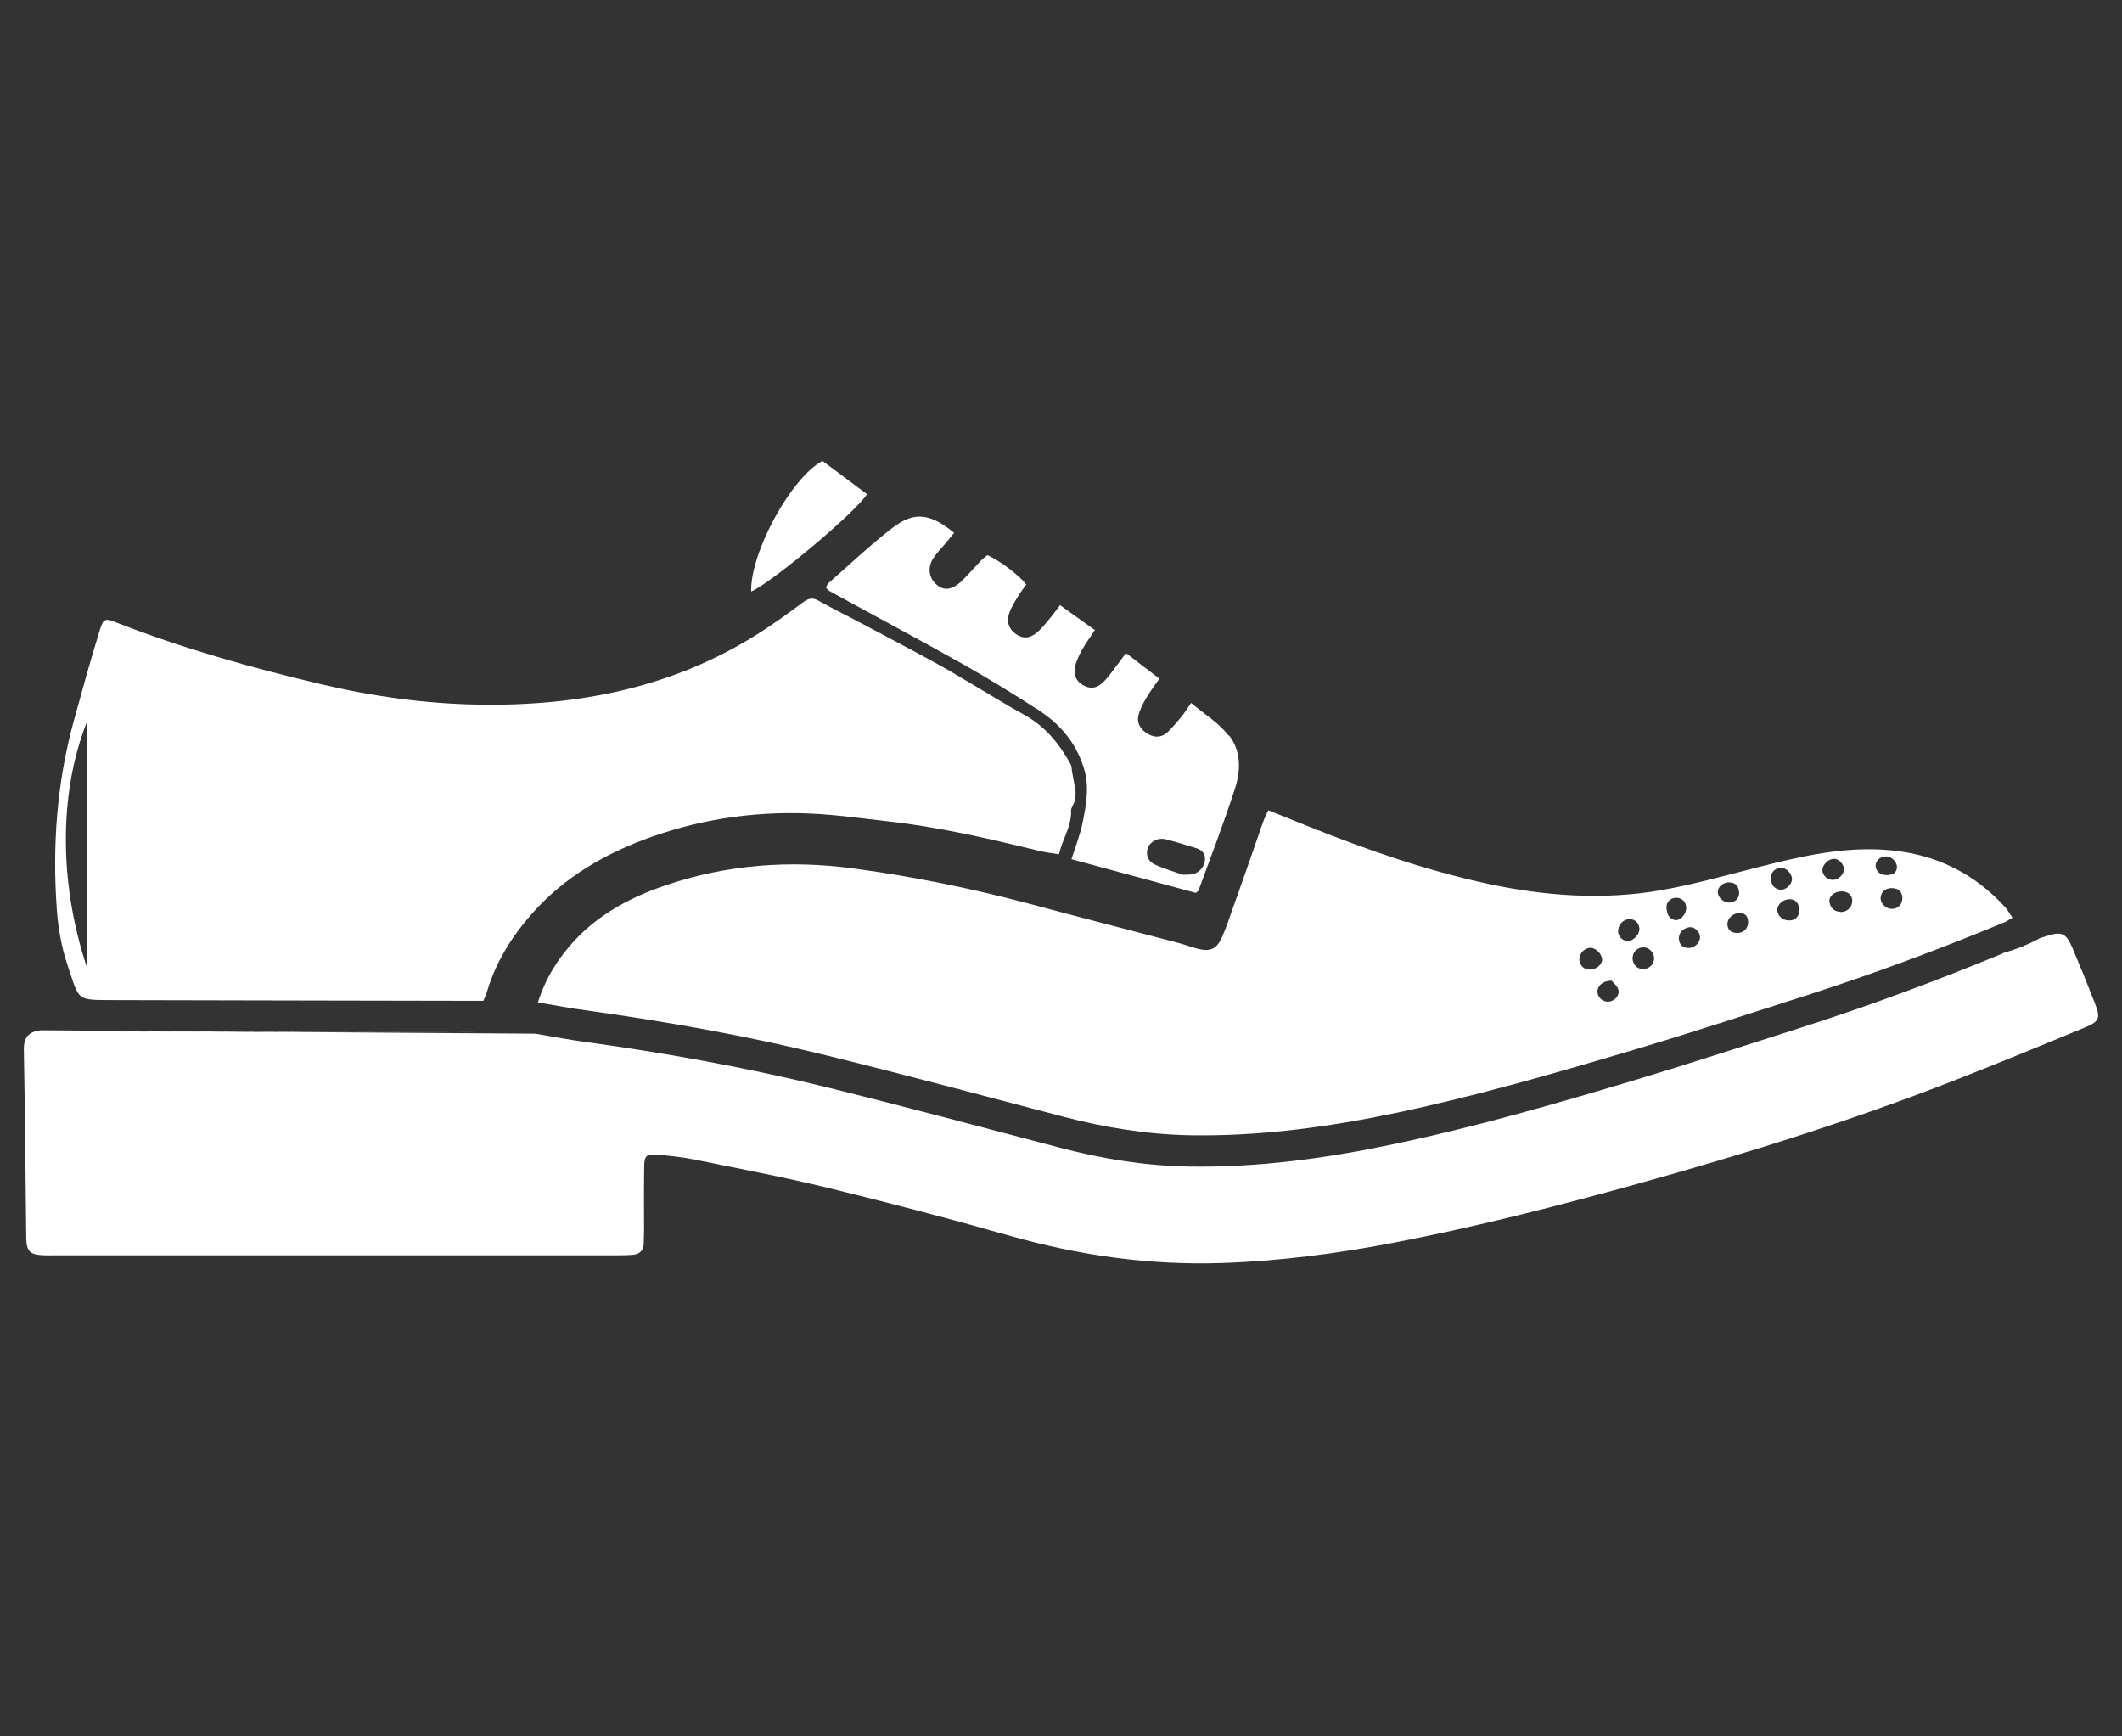
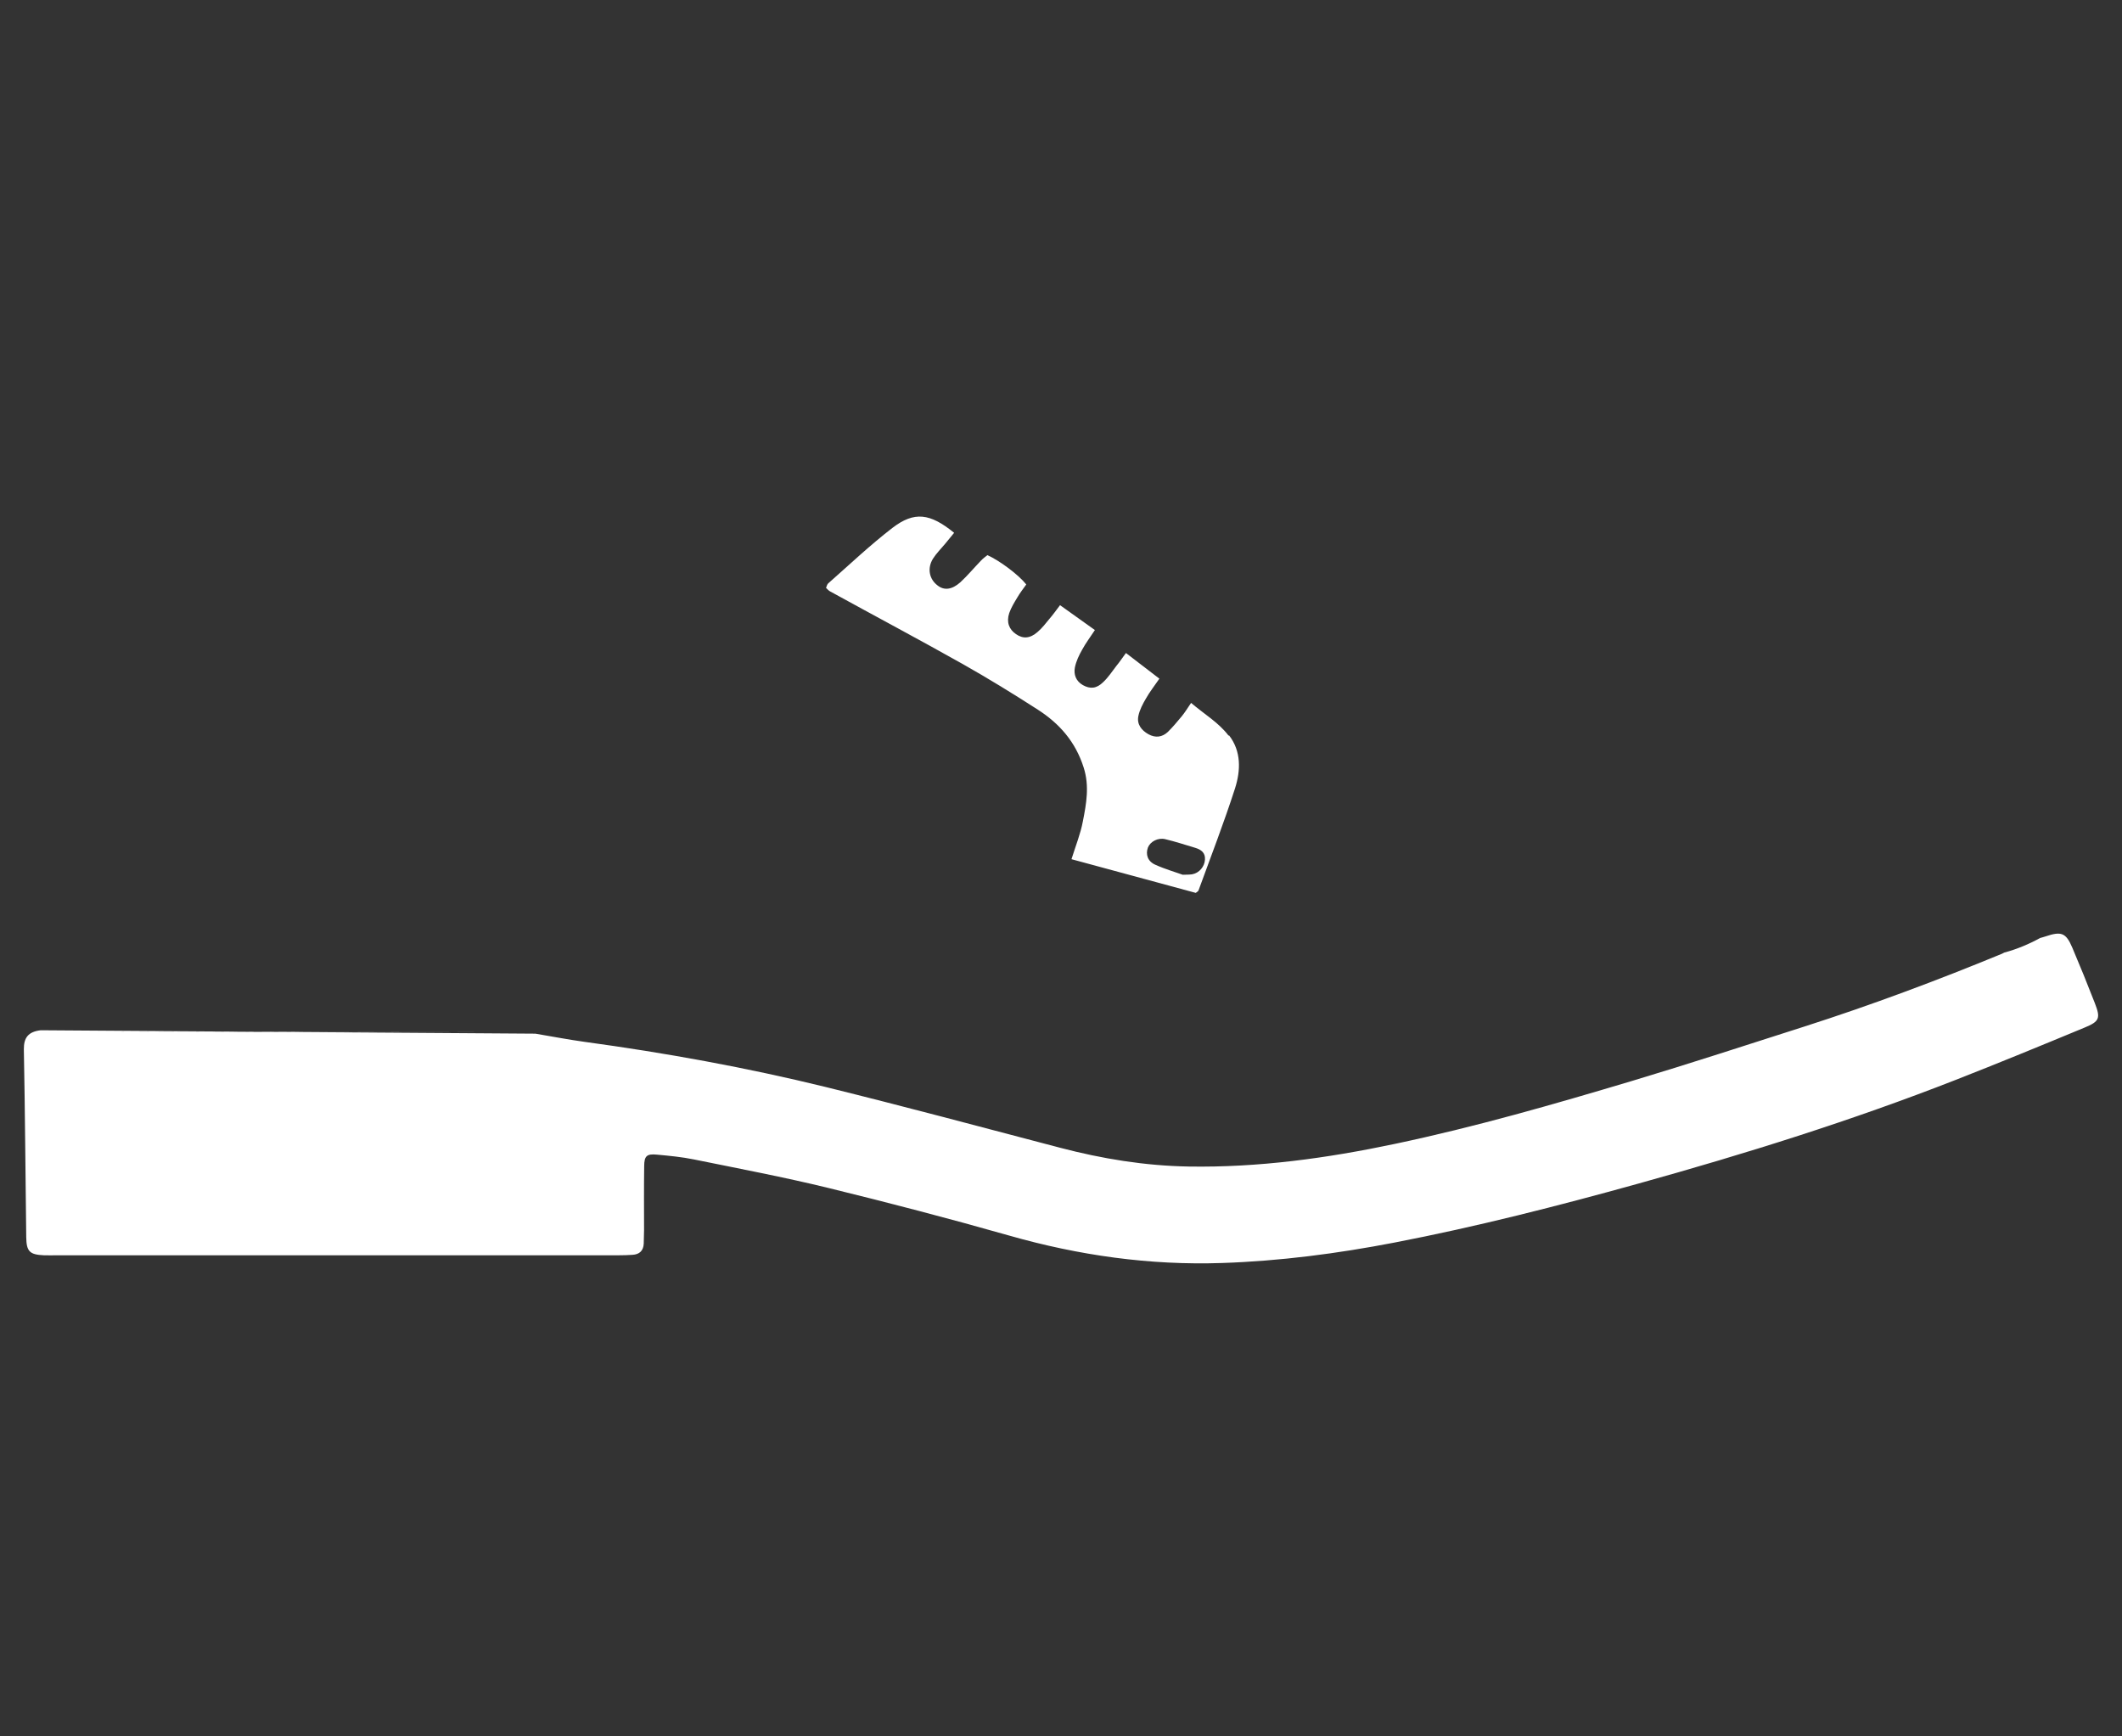
<svg xmlns="http://www.w3.org/2000/svg" width="33" height="27" viewBox="0 0 33 27" fill="none">
  <rect x="0" y="0" width="33" height="27" fill="#333333" stroke="none" />
-   <path d="M11.682 9.198C11.665 8.595 12.301 7.429 12.79 7.167C13.019 7.339 13.25 7.511 13.483 7.684C13.32 7.953 12.012 9.053 11.682 9.198Z" fill="white" />
-   <path d="M16.721 12.283C16.711 12.192 16.69 12.103 16.674 12.013C16.665 11.968 16.669 11.916 16.648 11.88C16.475 11.568 16.257 11.296 15.935 11.119C15.665 10.969 15.403 10.807 15.138 10.651C14.952 10.543 14.773 10.43 14.585 10.329C14.219 10.127 13.852 9.934 13.485 9.739C13.235 9.604 12.978 9.48 12.728 9.34C12.629 9.283 12.566 9.308 12.482 9.37C12.252 9.54 12.019 9.71 11.777 9.862C10.461 10.691 9 10.98 7.466 10.957C6.62 10.945 5.782 10.828 4.958 10.631C3.902 10.381 2.859 10.087 1.847 9.694C1.624 9.605 1.609 9.602 1.539 9.84C1.398 10.296 1.272 10.758 1.145 11.219C0.883 12.177 0.813 13.151 0.883 14.136C0.905 14.433 0.957 14.738 1.054 15.018C1.24 15.574 1.178 15.547 1.779 15.551C3.617 15.557 5.457 15.557 7.295 15.562H7.518C7.544 15.494 7.565 15.452 7.576 15.411C7.727 14.912 8.007 14.488 8.361 14.111C8.891 13.552 9.55 13.203 10.275 12.964C11.13 12.684 12.014 12.591 12.915 12.671C13.206 12.696 13.498 12.737 13.79 12.769C14.593 12.857 15.378 13.039 16.161 13.231C16.262 13.256 16.366 13.266 16.468 13.283C16.527 13.034 16.668 12.842 16.656 12.604C16.656 12.555 16.703 12.505 16.713 12.454C16.725 12.4 16.73 12.338 16.725 12.282L16.721 12.283ZM1.359 15.062C0.947 13.85 0.88 12.404 1.359 11.205V15.062Z" fill="white" />
  <path d="M19.106 11.439C18.954 11.237 18.731 11.107 18.523 10.93C18.464 11.017 18.424 11.082 18.377 11.139C18.308 11.222 18.238 11.306 18.162 11.381C18.073 11.464 17.969 11.477 17.86 11.417C17.751 11.356 17.677 11.262 17.703 11.134C17.723 11.037 17.771 10.947 17.822 10.86C17.88 10.757 17.956 10.661 18.03 10.553C17.847 10.413 17.684 10.288 17.51 10.154C17.451 10.232 17.409 10.298 17.36 10.356C17.293 10.443 17.235 10.533 17.157 10.606C17.052 10.71 16.953 10.716 16.84 10.653C16.732 10.591 16.695 10.488 16.716 10.378C16.736 10.281 16.78 10.188 16.831 10.099C16.884 10.001 16.955 9.907 17.027 9.797C16.844 9.667 16.671 9.543 16.485 9.41C16.426 9.487 16.379 9.555 16.324 9.618C16.265 9.69 16.208 9.765 16.138 9.825C16.017 9.931 15.91 9.936 15.799 9.86C15.693 9.787 15.648 9.674 15.695 9.533C15.725 9.447 15.774 9.368 15.821 9.29C15.863 9.218 15.915 9.151 15.96 9.088C15.839 8.936 15.544 8.716 15.355 8.632C15.323 8.659 15.286 8.684 15.254 8.719C15.148 8.829 15.049 8.948 14.935 9.054C14.801 9.173 14.68 9.183 14.58 9.103C14.451 9.006 14.417 8.838 14.508 8.689C14.56 8.606 14.633 8.534 14.699 8.455C14.744 8.399 14.791 8.342 14.838 8.285C14.464 7.98 14.219 7.948 13.879 8.208C13.53 8.477 13.208 8.782 12.878 9.073C12.863 9.088 12.857 9.113 12.846 9.141C12.867 9.161 12.888 9.186 12.913 9.198C13.599 9.575 14.288 9.941 14.969 10.324C15.366 10.548 15.755 10.787 16.14 11.035C16.477 11.252 16.725 11.534 16.852 11.933C16.945 12.222 16.894 12.497 16.84 12.772C16.804 12.964 16.73 13.146 16.663 13.36C17.323 13.54 17.964 13.712 18.596 13.884C18.617 13.867 18.633 13.859 18.638 13.847C18.831 13.318 19.034 12.794 19.207 12.257C19.294 11.981 19.306 11.683 19.113 11.434L19.106 11.439ZM18.543 13.595C18.513 13.6 18.481 13.6 18.393 13.602C18.283 13.562 18.119 13.515 17.966 13.446C17.847 13.393 17.813 13.286 17.852 13.178C17.889 13.086 18.008 13.021 18.122 13.049C18.279 13.086 18.434 13.138 18.59 13.184C18.677 13.211 18.746 13.258 18.739 13.365C18.734 13.475 18.647 13.577 18.543 13.593V13.595Z" fill="white" />
-   <path d="M31.204 14.129C30.721 13.591 30.124 13.288 29.401 13.221C28.693 13.154 28.016 13.313 27.338 13.485C26.833 13.613 26.332 13.755 25.822 13.844C24.925 13.999 24.026 13.932 23.14 13.743C22.183 13.536 21.26 13.216 20.353 12.852C20.148 12.769 19.941 12.687 19.723 12.599C19.687 12.677 19.66 12.732 19.64 12.789C19.484 13.234 19.332 13.68 19.172 14.122C19.12 14.274 19.068 14.429 19.001 14.578C18.918 14.76 18.82 14.801 18.626 14.753C18.515 14.723 18.403 14.681 18.292 14.653C17.542 14.456 16.793 14.264 16.043 14.062C15.127 13.818 14.203 13.628 13.266 13.503C12.271 13.37 11.297 13.445 10.349 13.767C9.814 13.949 9.323 14.207 8.932 14.628C8.686 14.896 8.489 15.197 8.365 15.587C8.642 15.634 8.885 15.681 9.127 15.712C10.388 15.888 11.642 16.111 12.877 16.417C14.096 16.717 15.31 17.042 16.524 17.361C17.18 17.533 17.841 17.641 18.52 17.653C19.605 17.67 20.672 17.523 21.73 17.301C22.974 17.037 24.195 16.685 25.413 16.323C26.31 16.055 27.204 15.762 28.096 15.477C29.138 15.142 30.159 14.761 31.17 14.342C31.21 14.327 31.247 14.297 31.296 14.269C31.259 14.216 31.234 14.165 31.199 14.129H31.204ZM24.561 14.918C24.561 14.821 24.643 14.738 24.737 14.738C24.819 14.74 24.913 14.835 24.915 14.92C24.915 15.002 24.821 15.077 24.722 15.077C24.628 15.075 24.564 15.01 24.561 14.916V14.918ZM25.014 15.576C24.926 15.581 24.846 15.509 24.843 15.425C24.839 15.334 24.921 15.25 25.062 15.248C25.087 15.28 25.151 15.327 25.168 15.389C25.193 15.48 25.106 15.571 25.012 15.576H25.014ZM25.165 14.483C25.16 14.391 25.233 14.302 25.327 14.292C25.415 14.282 25.49 14.349 25.495 14.439C25.5 14.523 25.416 14.619 25.329 14.631C25.245 14.641 25.168 14.573 25.163 14.481L25.165 14.483ZM25.555 15.068C25.466 15.07 25.398 15.005 25.389 14.913C25.383 14.815 25.453 14.733 25.555 14.731C25.639 14.729 25.716 14.8 25.723 14.888C25.733 14.982 25.654 15.068 25.555 15.068ZM25.916 14.114C25.911 14.022 25.988 13.954 26.077 13.959C26.166 13.964 26.228 14.037 26.223 14.13C26.218 14.224 26.124 14.321 26.047 14.306C25.943 14.286 25.923 14.197 25.916 14.114ZM26.261 14.741C26.172 14.741 26.117 14.693 26.109 14.603C26.099 14.514 26.176 14.428 26.271 14.418C26.35 14.408 26.433 14.481 26.438 14.568C26.442 14.655 26.355 14.743 26.261 14.74V14.741ZM26.714 13.872C26.714 13.78 26.808 13.71 26.91 13.722C27.008 13.732 27.041 13.795 27.046 13.882C27.05 13.97 26.973 14.042 26.88 14.034C26.796 14.029 26.714 13.95 26.714 13.872ZM27.008 14.508C26.916 14.503 26.863 14.456 26.863 14.364C26.867 14.276 26.952 14.199 27.05 14.197C27.15 14.197 27.184 14.256 27.186 14.342C27.182 14.443 27.113 14.509 27.008 14.508ZM27.539 13.658C27.533 13.57 27.606 13.496 27.692 13.493C27.777 13.49 27.868 13.582 27.868 13.67C27.866 13.757 27.769 13.845 27.682 13.835C27.583 13.82 27.543 13.747 27.538 13.658H27.539ZM27.806 14.311C27.707 14.304 27.63 14.222 27.64 14.134C27.65 14.05 27.746 13.977 27.84 13.982C27.928 13.987 27.98 14.05 27.98 14.154C27.98 14.257 27.913 14.321 27.804 14.311H27.806ZM28.341 13.526C28.339 13.448 28.438 13.351 28.524 13.354C28.601 13.354 28.681 13.443 28.676 13.525C28.671 13.603 28.589 13.68 28.505 13.682C28.418 13.683 28.343 13.615 28.339 13.526H28.341ZM28.618 14.179C28.517 14.172 28.462 14.112 28.45 14.017C28.443 13.929 28.532 13.86 28.643 13.86C28.742 13.86 28.811 13.927 28.805 14.015C28.799 14.114 28.717 14.187 28.618 14.181V14.179ZM29.169 13.453C29.171 13.371 29.262 13.306 29.347 13.318C29.434 13.329 29.508 13.415 29.5 13.498C29.485 13.59 29.413 13.607 29.332 13.607C29.233 13.607 29.164 13.538 29.169 13.455V13.453ZM29.419 14.132C29.327 14.132 29.237 14.044 29.247 13.957C29.257 13.857 29.324 13.817 29.403 13.81C29.517 13.805 29.579 13.862 29.584 13.955C29.59 14.055 29.517 14.136 29.421 14.132H29.419Z" fill="white" />
  <path d="M0.633 16.02C0.438 16.043 0.369 16.137 0.371 16.317C0.39 17.29 0.395 18.264 0.408 19.237C0.411 19.462 0.463 19.509 0.683 19.519C0.753 19.522 0.822 19.519 0.893 19.519C3.804 19.519 6.714 19.519 9.625 19.519C9.696 19.519 9.764 19.517 9.835 19.512C9.944 19.506 10.006 19.449 10.011 19.337C10.013 19.267 10.014 19.198 10.016 19.128C10.016 18.796 10.013 18.464 10.018 18.132C10.019 17.974 10.058 17.939 10.216 17.954C10.409 17.972 10.603 17.99 10.793 18.029C11.492 18.171 12.193 18.304 12.886 18.473C13.826 18.703 14.764 18.948 15.696 19.213C16.78 19.522 17.88 19.677 19.005 19.639C19.907 19.609 20.8 19.492 21.683 19.322C22.963 19.075 24.224 18.753 25.48 18.404C27.148 17.94 28.796 17.425 30.408 16.794C31.078 16.532 31.746 16.257 32.412 15.981C32.652 15.883 32.67 15.834 32.576 15.594C32.464 15.305 32.348 15.02 32.227 14.735C32.128 14.503 32.056 14.478 31.81 14.561C31.785 14.57 31.758 14.576 31.728 14.585C31.552 14.681 31.365 14.76 31.169 14.812C31.157 14.818 31.146 14.825 31.134 14.83C30.123 15.247 29.1 15.629 28.058 15.963C27.166 16.248 26.274 16.54 25.377 16.809C24.159 17.173 22.936 17.525 21.692 17.787C20.635 18.01 19.569 18.157 18.484 18.139C17.803 18.127 17.142 18.019 16.486 17.847C15.272 17.528 14.058 17.203 12.839 16.902C11.603 16.599 10.351 16.372 9.089 16.2C8.844 16.166 8.602 16.12 8.326 16.073M7.472 16.051C7.388 16.051 7.319 16.051 7.251 16.051C5.412 16.048 3.573 16.046 1.735 16.038" fill="white" />
</svg>